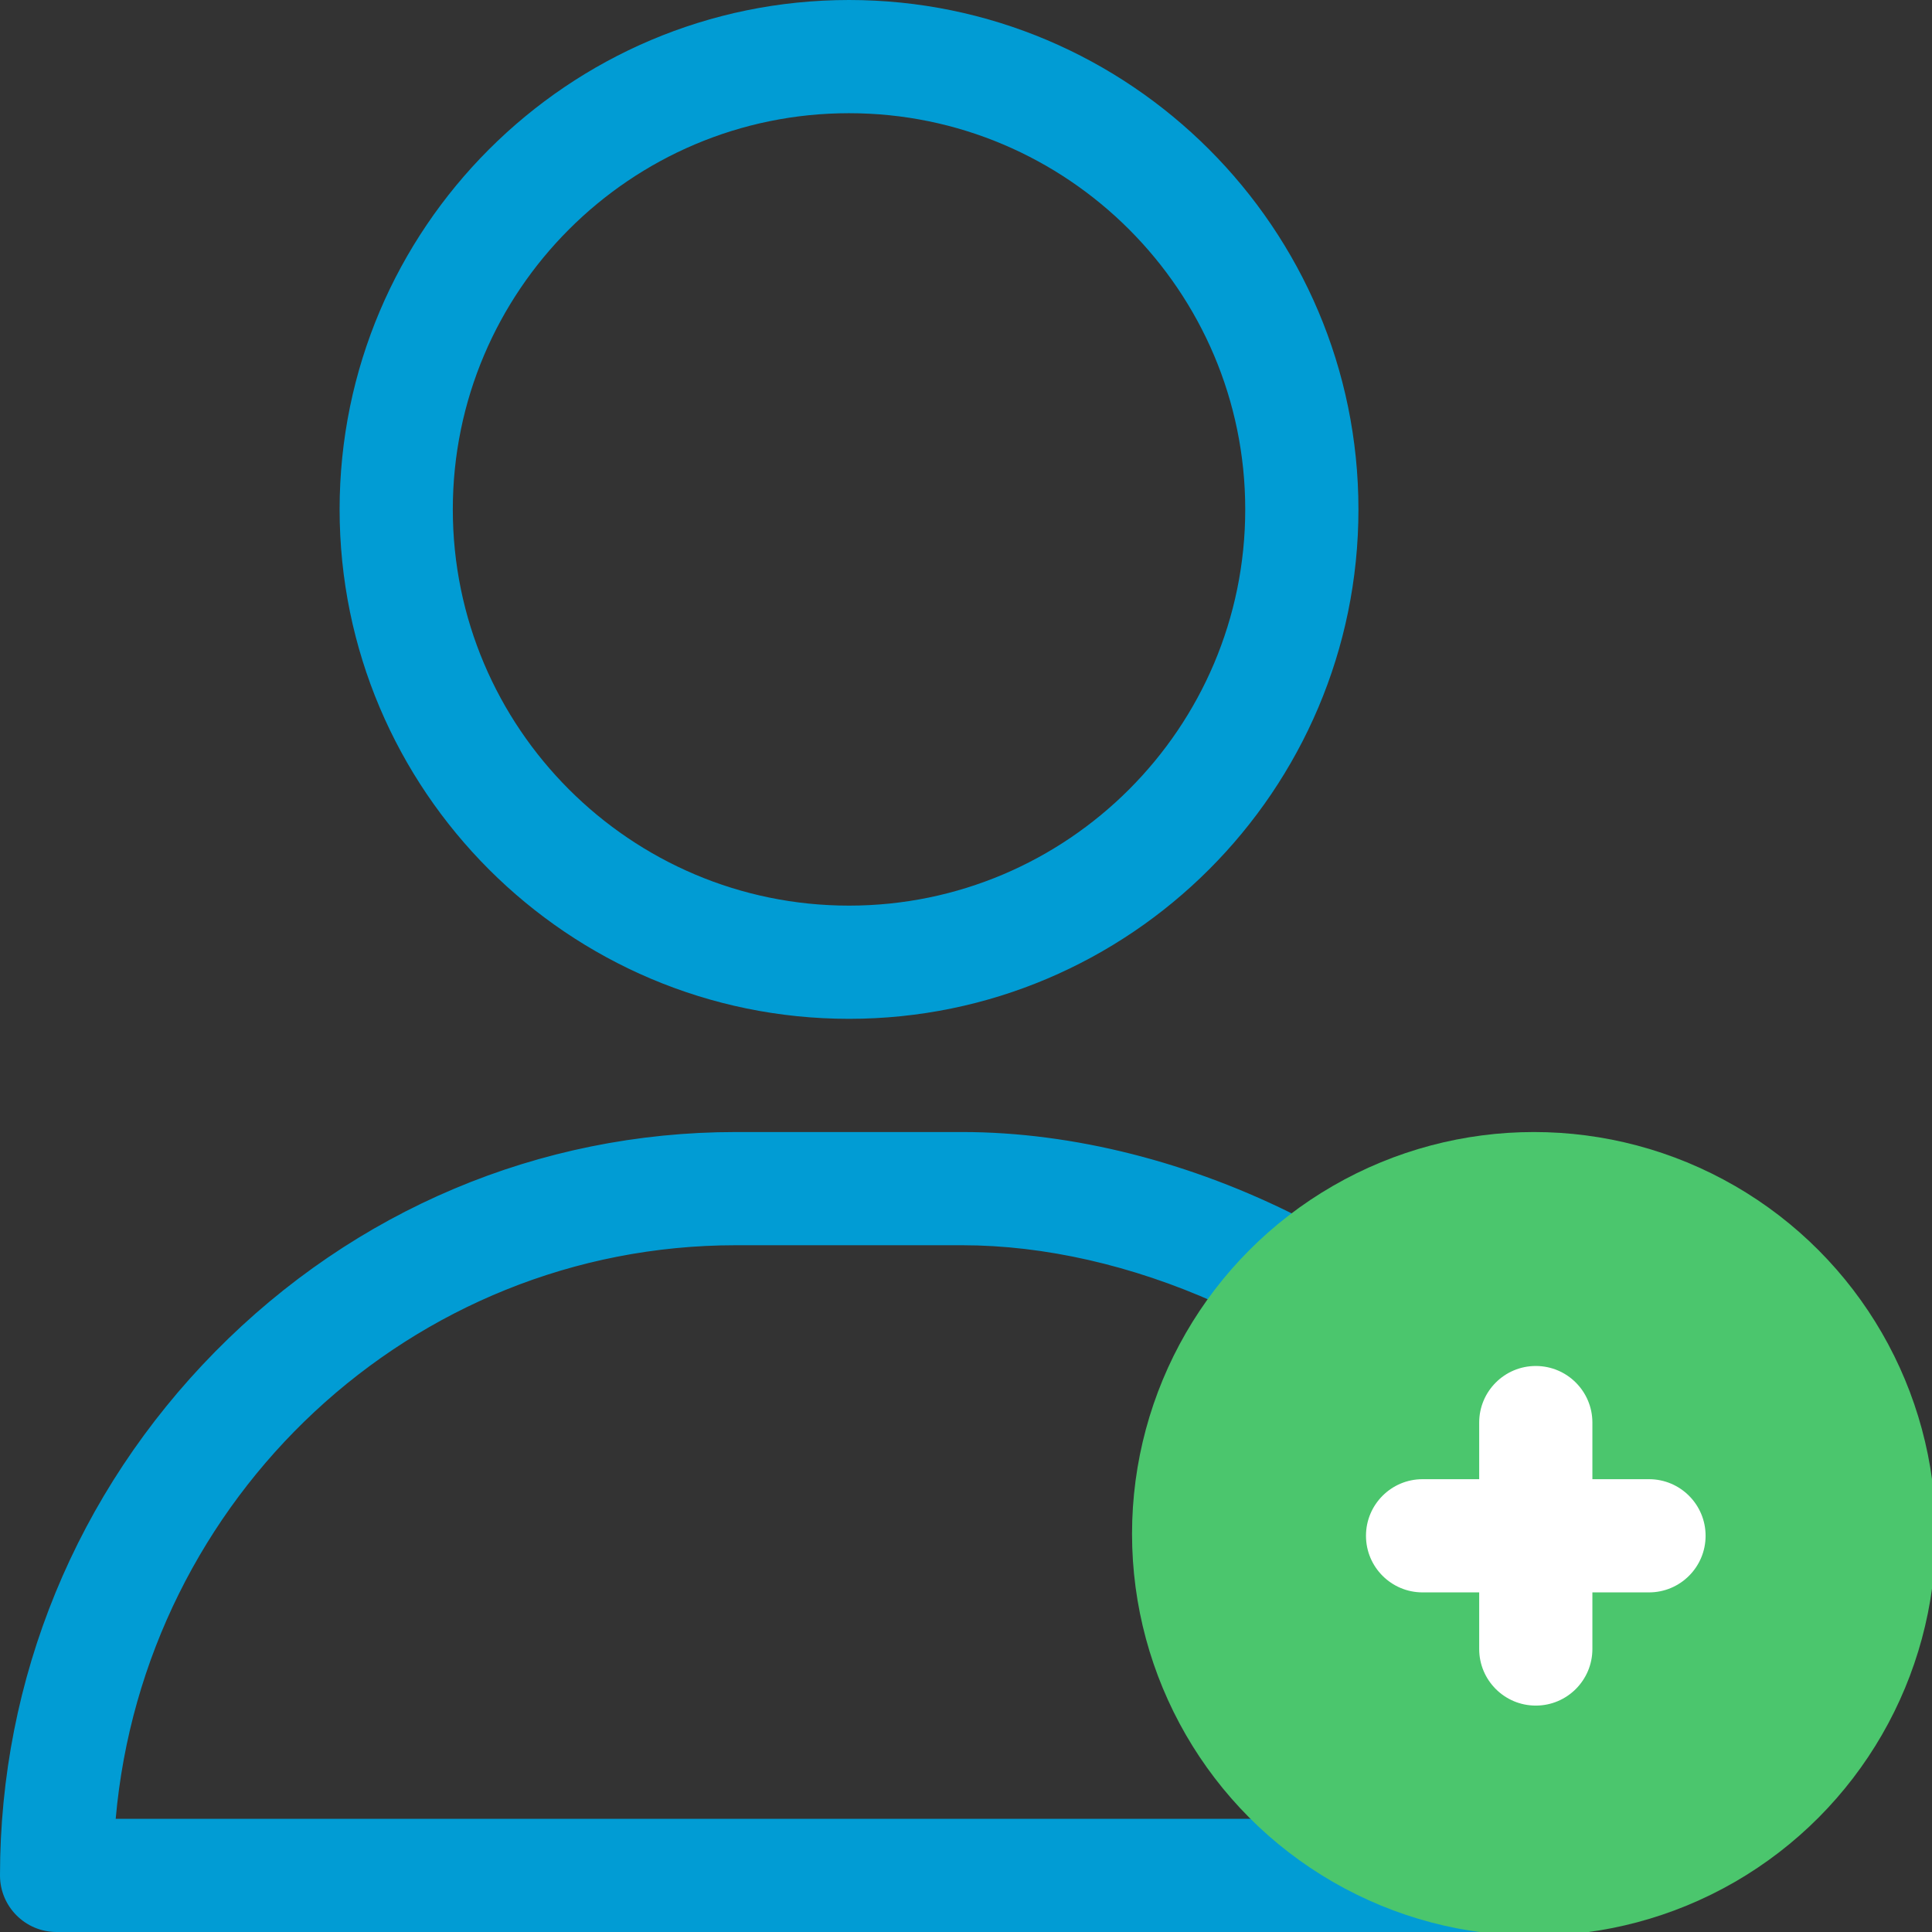
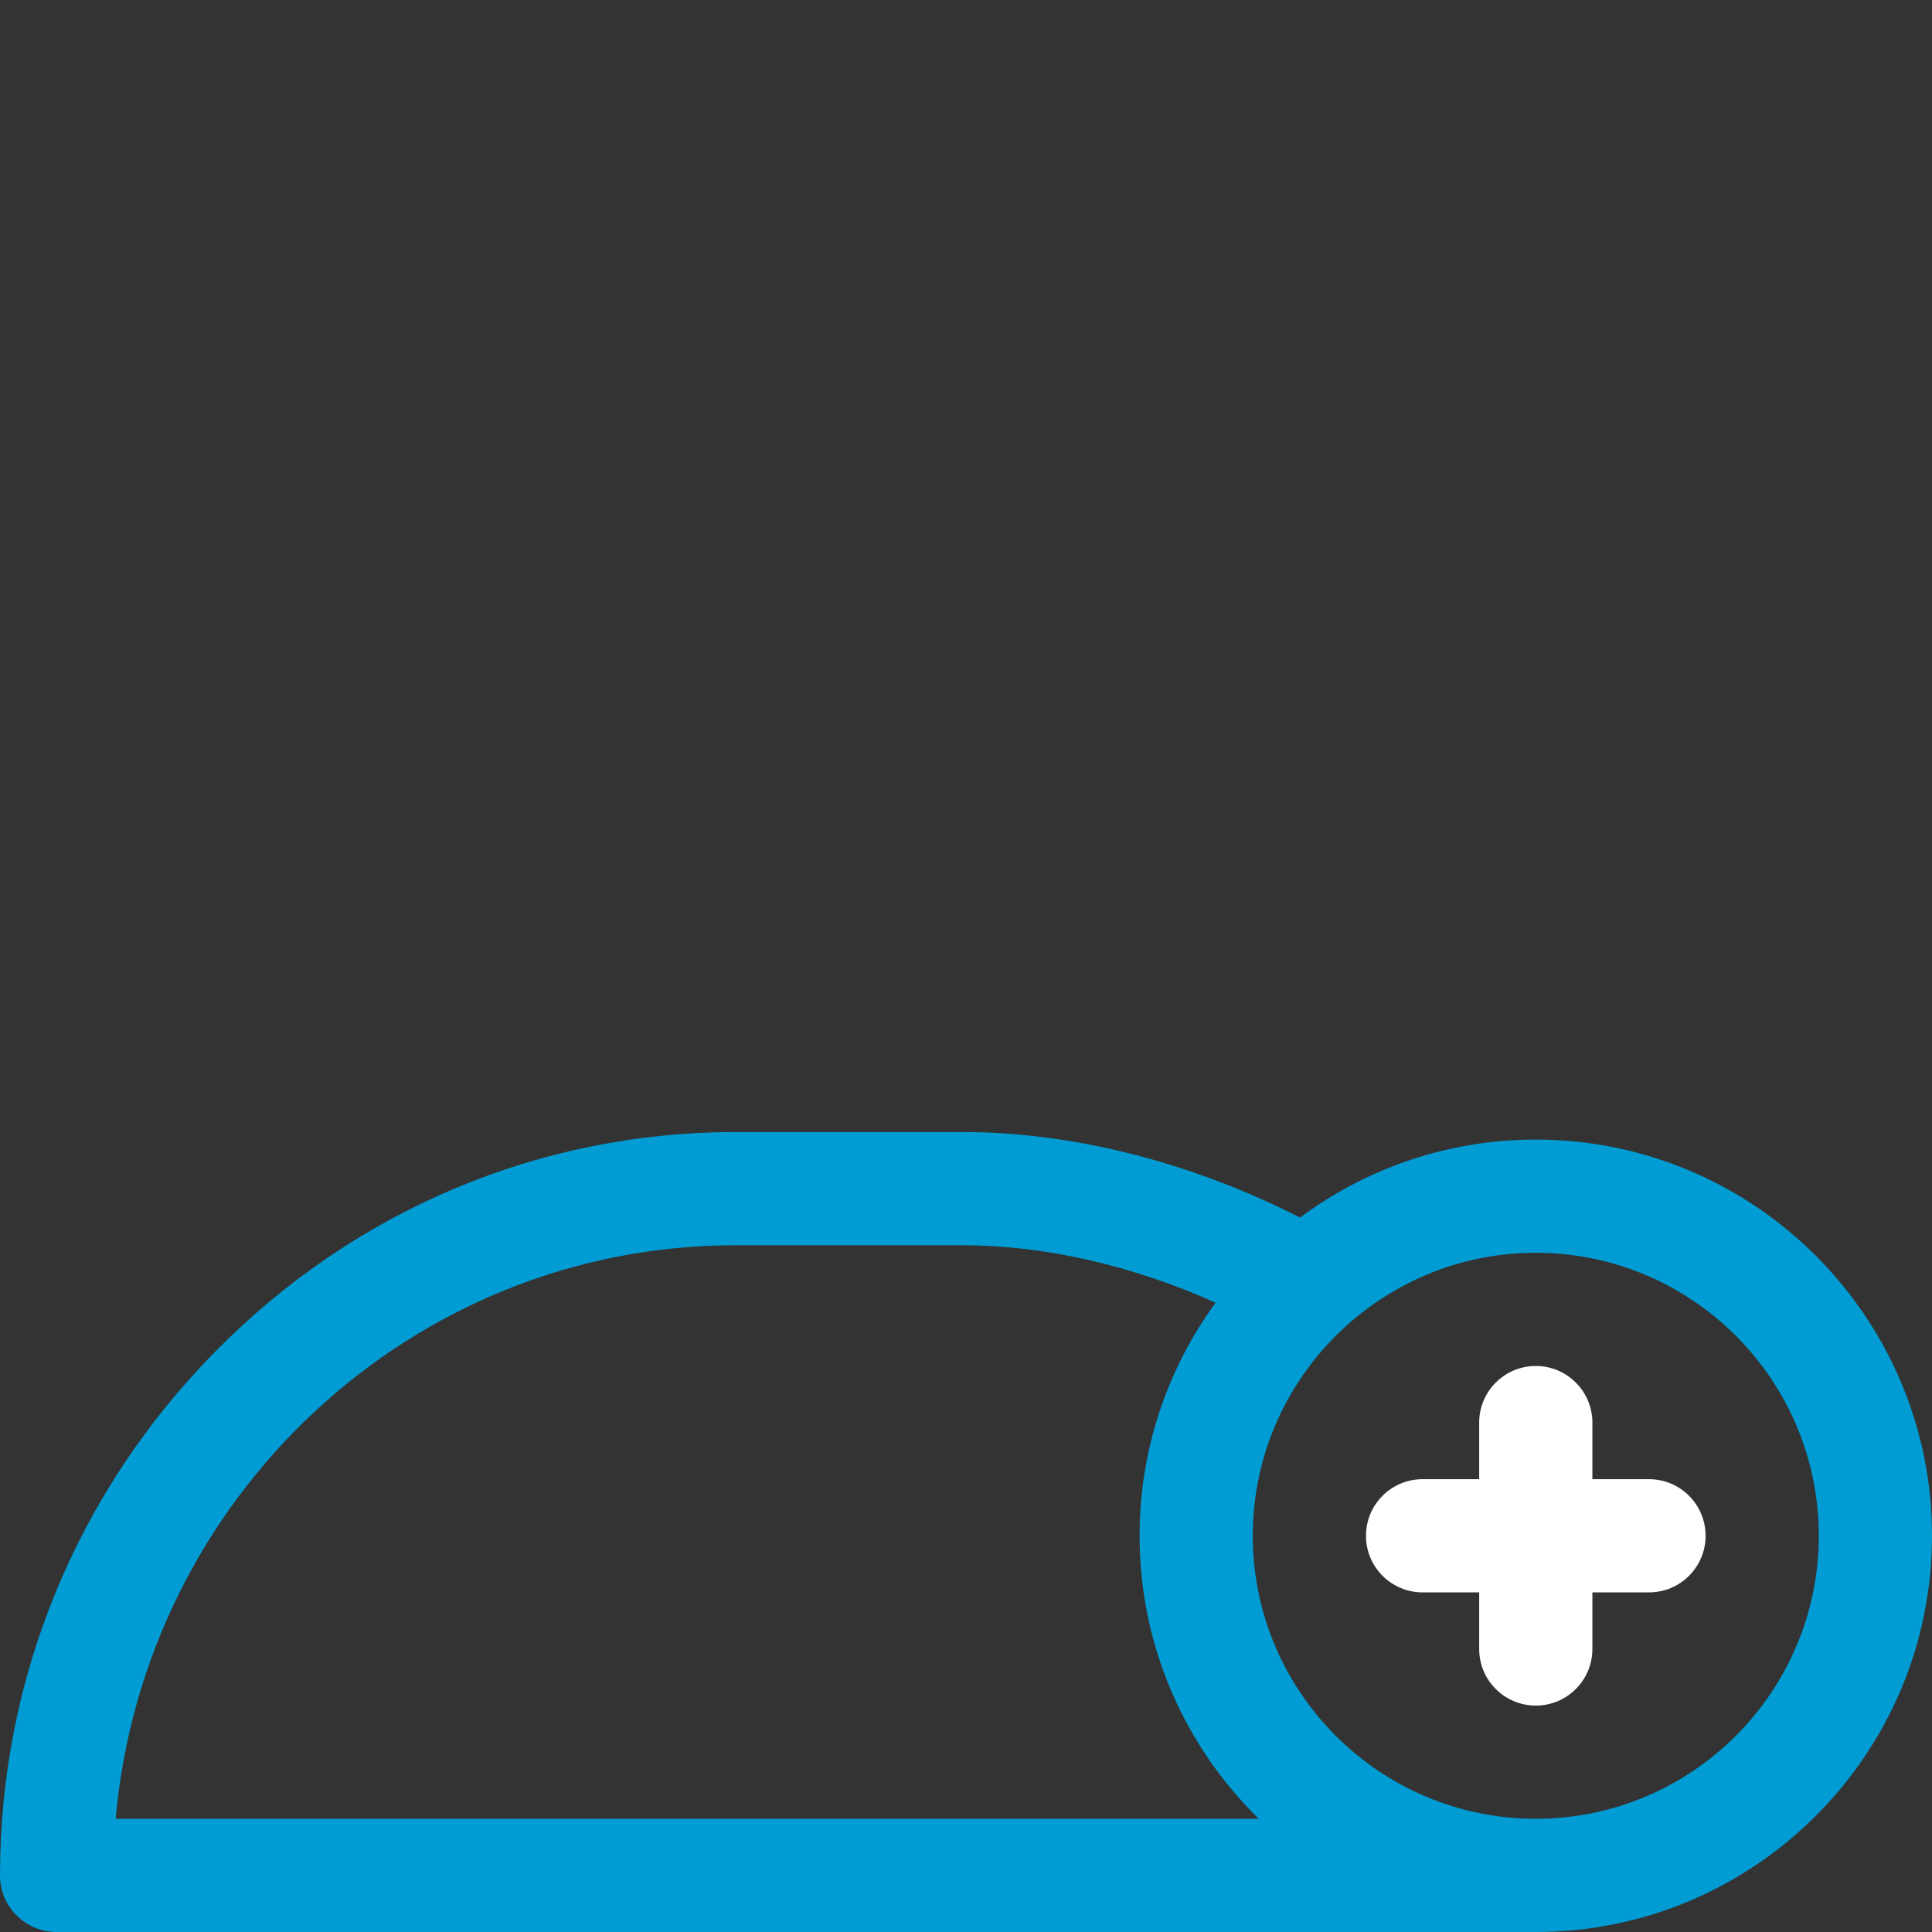
<svg xmlns="http://www.w3.org/2000/svg" width="512" height="512" viewBox="0 0 512 512" fill="none">
  <rect x="0" y="0" width="512" height="512" fill="#333333" stroke="none" />
  <g clip-path="url(#clip0_1079_1267)">
-     <path d="M225 0C150.561 0 90 60.561 90 135C90 209.439 150.561 270 225 270C299.439 270 360 209.439 360 135C360 60.561 299.439 0 225 0ZM225 240C167.103 240 120 192.897 120 135C120 77.103 167.103 30 225 30C282.897 30 330 77.103 330 135C330 192.897 282.897 240 225 240Z" fill="#019CD4" />
-     <path d="M407 302C383.612 302 361.989 309.689 344.517 322.667C315.766 308.001 284.344 300 255 300H195C142.991 300 93.994 320.667 57.034 358.195C20.255 395.539 0 444.834 0 497C0 505.284 6.716 512 15 512H407C464.897 512 512 464.897 512 407C512 349.103 464.897 302 407 302ZM30.66 482C38.175 396.914 109.011 330 195 330H255C276.784 330 300.088 335.346 322.152 345.224C309.487 362.57 302 383.926 302 407C302 436.354 314.113 462.927 333.596 482H30.66ZM407 482C365.645 482 332 448.355 332 407C332 385.124 341.418 365.409 356.409 351.687C356.461 351.639 356.512 351.589 356.563 351.54C369.893 339.407 387.597 332 407 332C448.355 332 482 365.645 482 407C482 448.355 448.355 482 407 482Z" fill="#019CD4" />
-     <circle cx="406.5" cy="406.5" r="106.5" fill="#4BC66D" />
+     <path d="M407 302C383.612 302 361.989 309.689 344.517 322.667C315.766 308.001 284.344 300 255 300H195C142.991 300 93.994 320.667 57.034 358.195C20.255 395.539 0 444.834 0 497C0 505.284 6.716 512 15 512H407C464.897 512 512 464.897 512 407C512 349.103 464.897 302 407 302ZM30.66 482C38.175 396.914 109.011 330 195 330H255C276.784 330 300.088 335.346 322.152 345.224C309.487 362.57 302 383.926 302 407C302 436.354 314.113 462.927 333.596 482H30.66ZM407 482C365.645 482 332 448.355 332 407C332 385.124 341.418 365.409 356.409 351.687C369.893 339.407 387.597 332 407 332C448.355 332 482 365.645 482 407C482 448.355 448.355 482 407 482Z" fill="#019CD4" />
    <path d="M437 392H422V377C422 368.716 415.284 362 407 362C398.716 362 392 368.716 392 377V392H377C368.716 392 362 398.716 362 407C362 415.284 368.716 422 377 422H392V437C392 445.284 398.716 452 407 452C415.284 452 422 445.284 422 437V422H437C445.284 422 452 415.284 452 407C452 398.716 445.284 392 437 392Z" fill="white" />
  </g>
  <defs>
    <clipPath id="clip0_1079_1267">
      <rect width="512" height="512" fill="white" />
    </clipPath>
  </defs>
</svg>